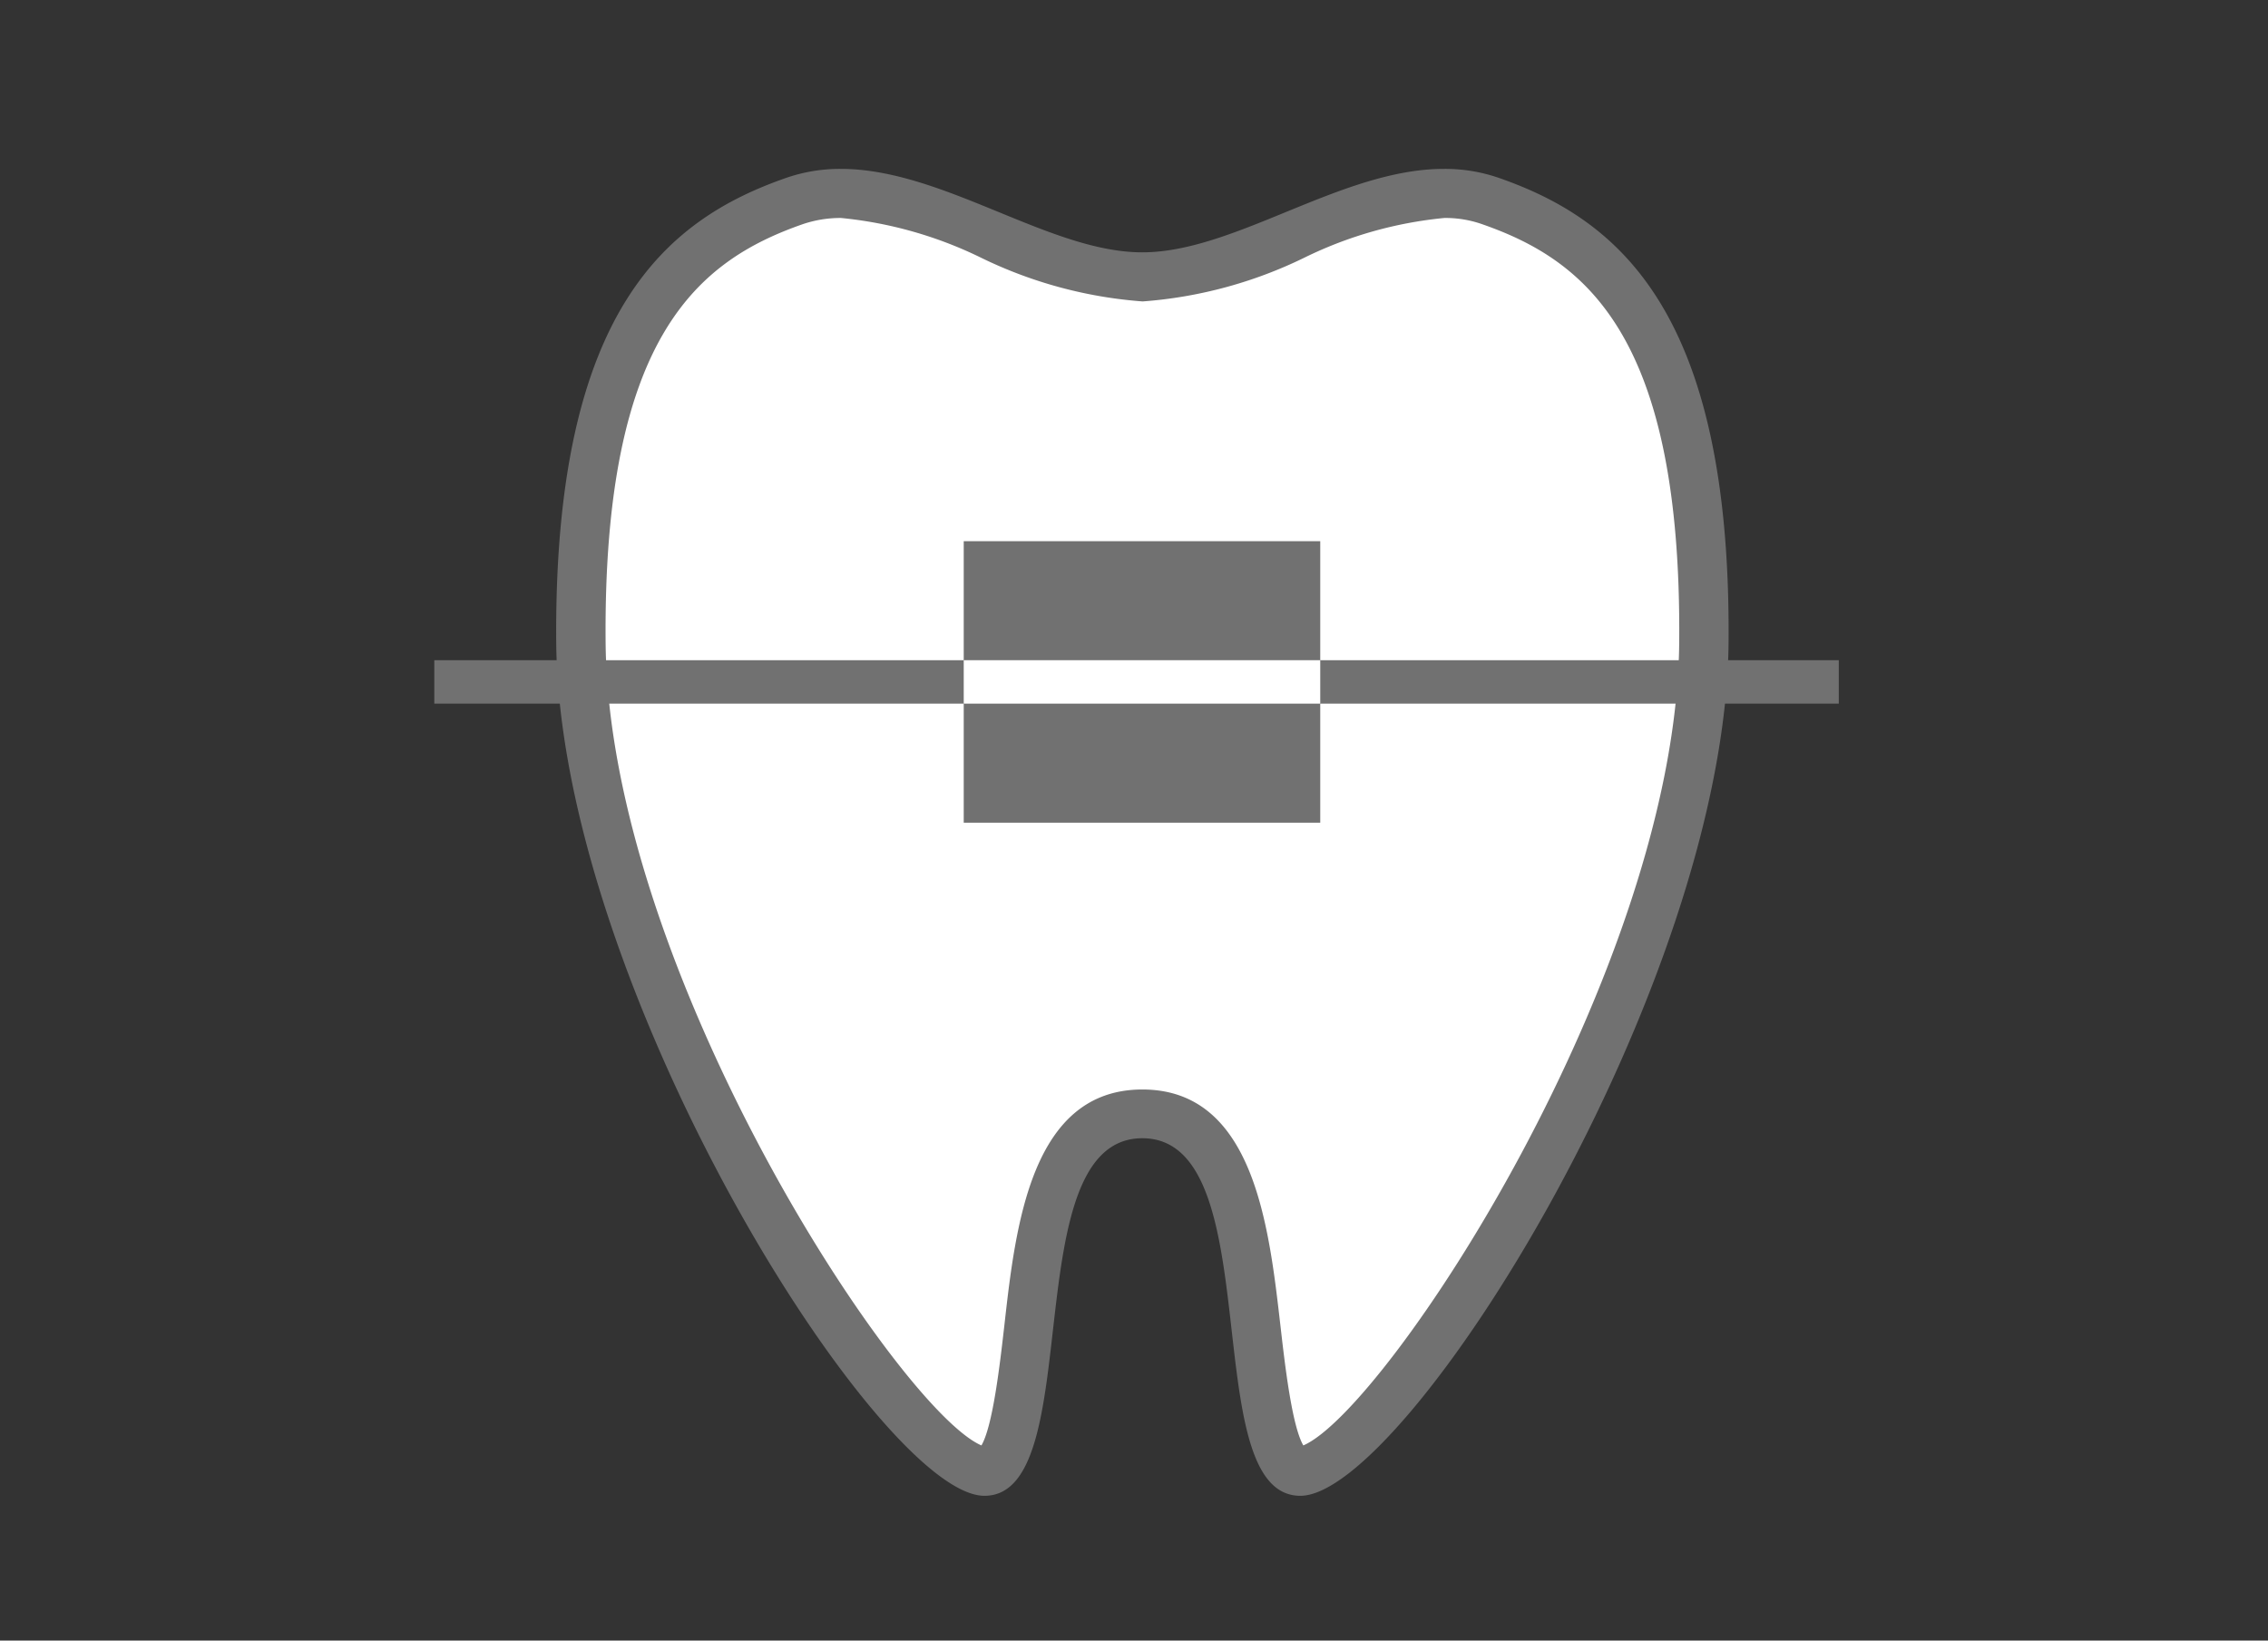
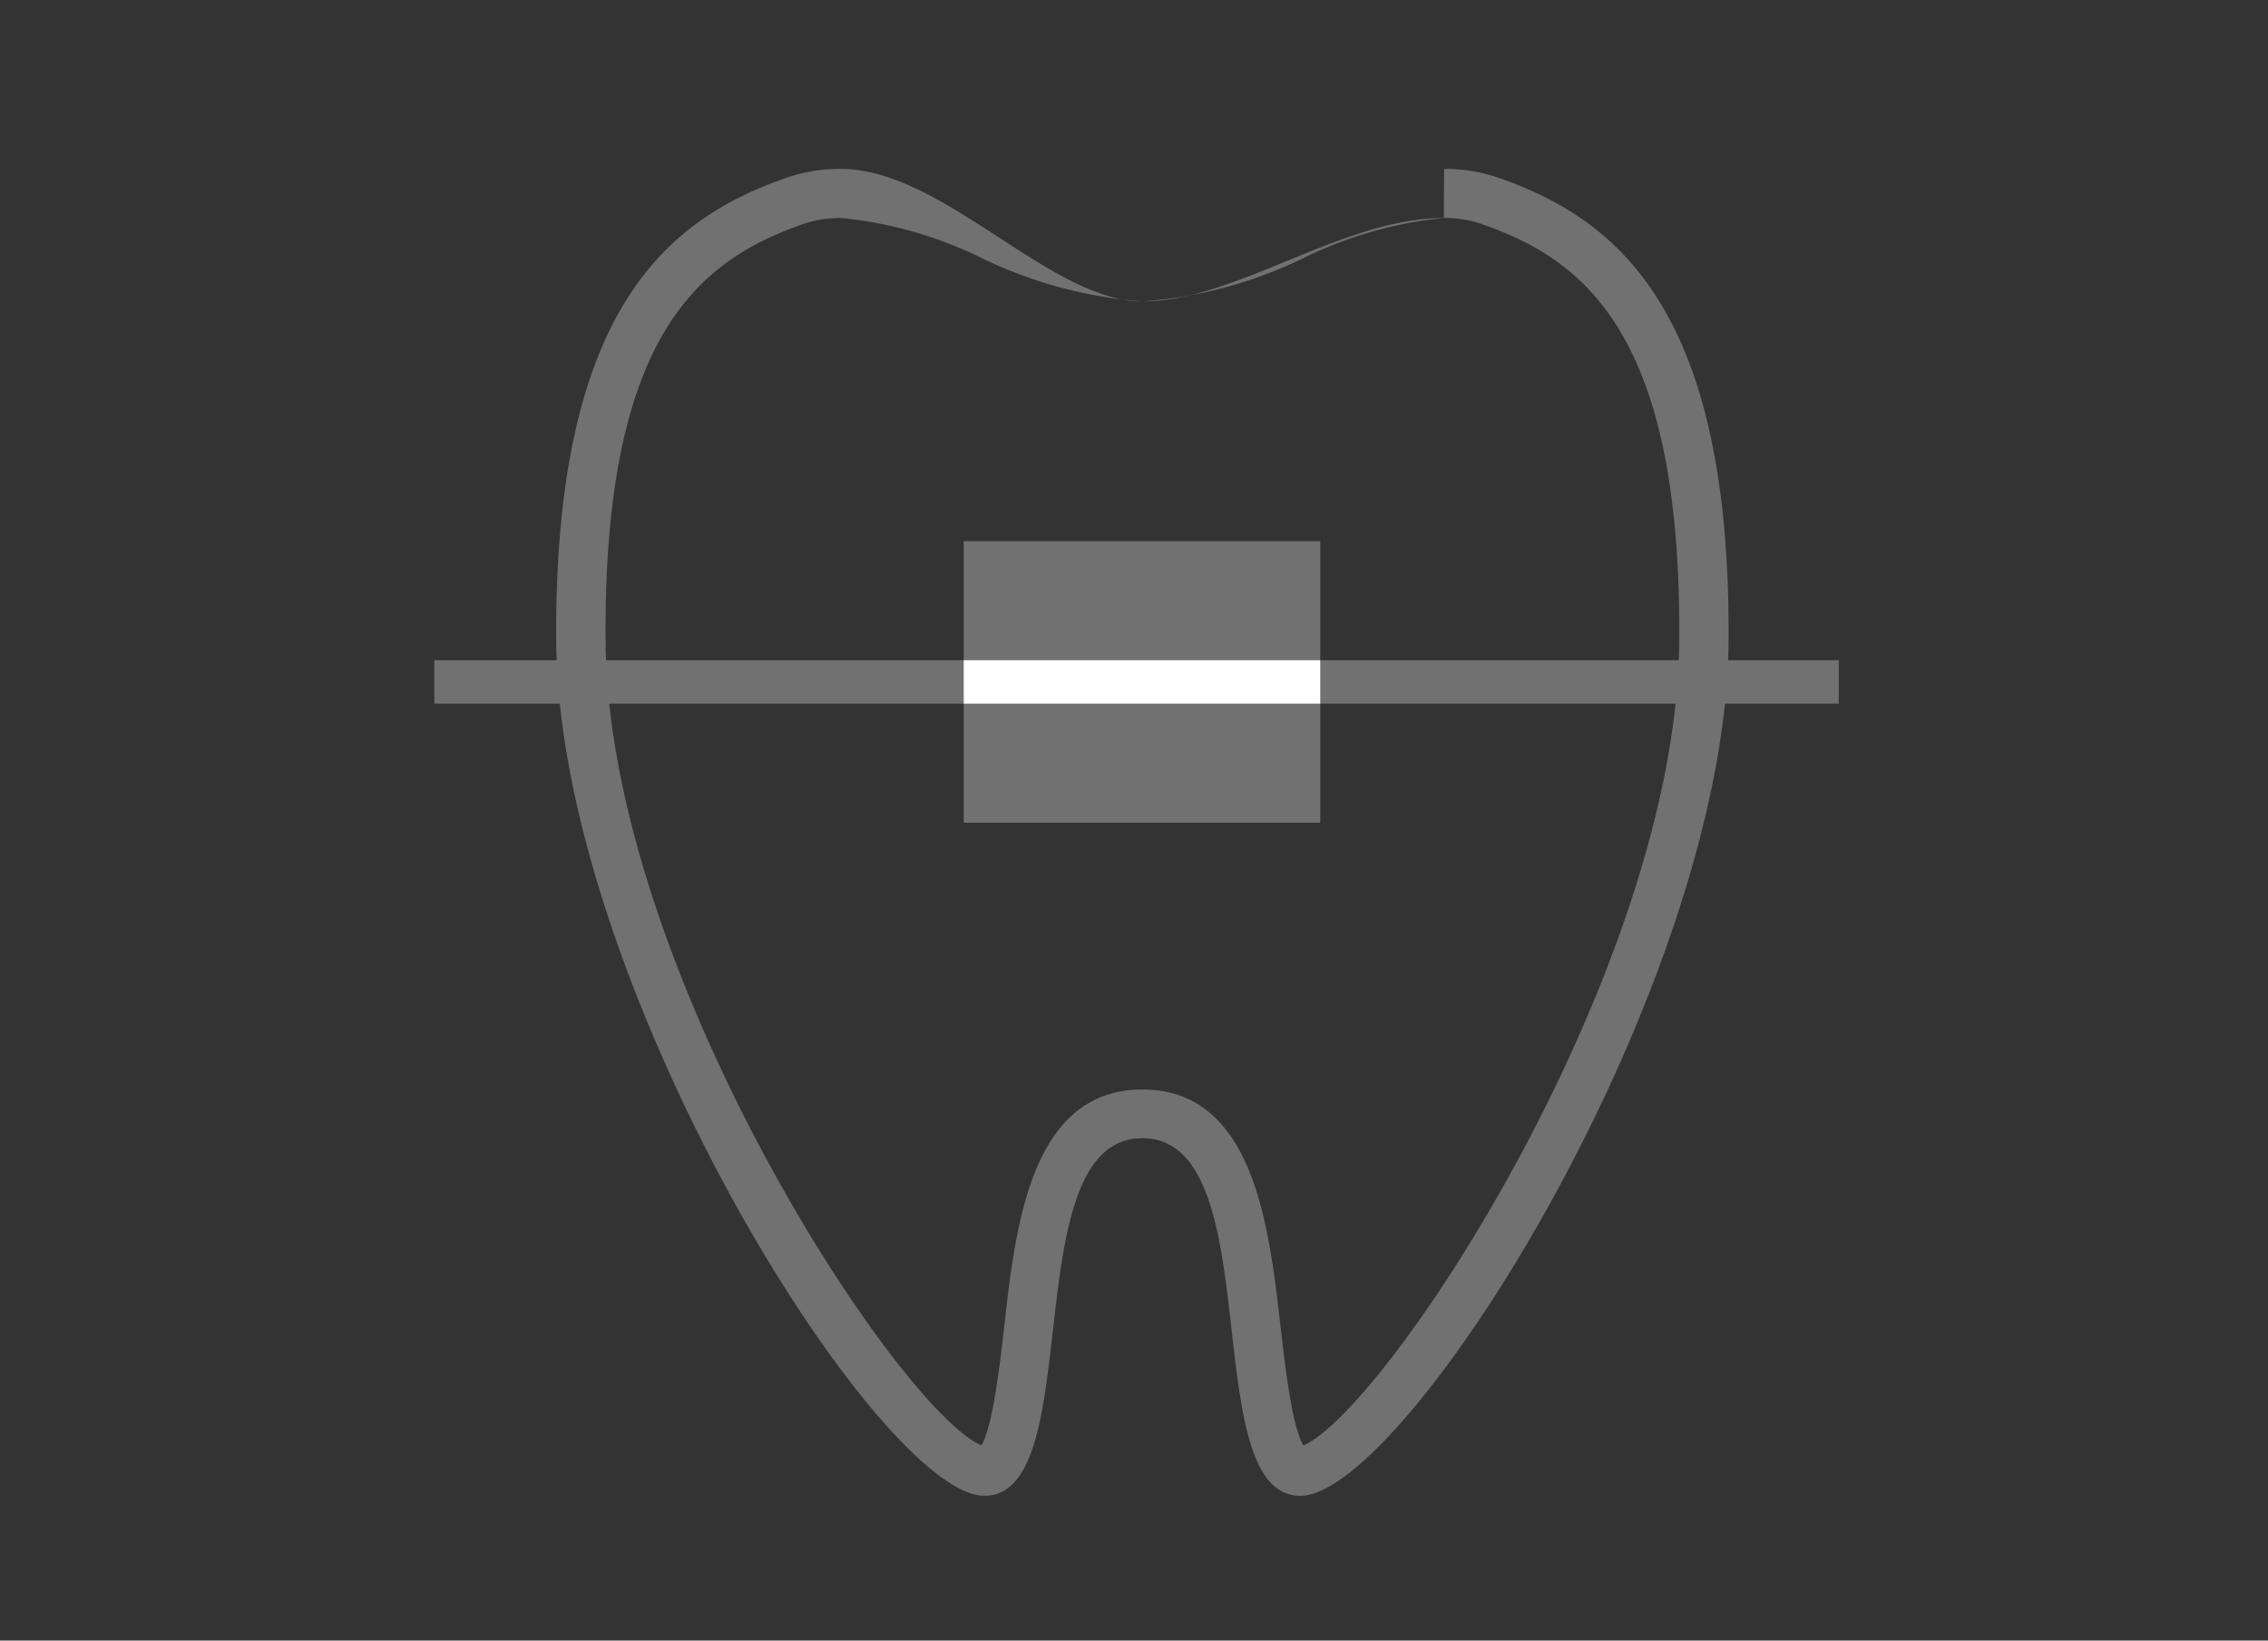
<svg xmlns="http://www.w3.org/2000/svg" width="94" height="68" viewBox="0 0 94 68">
  <rect x="0" y="0" width="94" height="68" fill="#333333" stroke="none" />
  <defs>
    <clipPath id="clip-path">
      <rect id="長方形_15" data-name="長方形 15" width="58.211" height="55" fill="#fff" />
    </clipPath>
  </defs>
  <g id="treatments_icon03" transform="translate(-1336 -441)">
    <rect id="長方形_30" data-name="長方形 30" width="94" height="68" transform="translate(1336 441)" fill="rgba(203,127,127,0)" />
    <g id="_レイヤー_1_2_" data-name="_レイヤー_1(2)" transform="translate(1354 448)" clip-path="url(#clip-path)">
-       <path id="パス_64" data-name="パス 64" d="M35.882,53.983c-1.153,0-1.526-3.3-1.831-5.947-.475-4.16-1.006-8.875-4.714-8.875s-4.24,4.714-4.714,8.875c-.305,2.645-.678,5.947-1.831,5.947-3.346,0-16.619-20.112-16.732-34.391-.1-13.34,4.42-16.72,8.852-18.258a5.666,5.666,0,0,1,1.922-.317,17.392,17.392,0,0,1,6.173,1.718,17.551,17.551,0,0,0,6.331,1.741,17.551,17.551,0,0,0,6.331-1.741A17.329,17.329,0,0,1,41.84,1.018a5.62,5.62,0,0,1,1.922.317c4.432,1.549,8.954,4.918,8.852,18.258C52.5,33.871,39.229,53.983,35.882,53.983Z" fill="#fff" />
-       <path id="パス_65" data-name="パス 65" d="M41.841,2.035a4.58,4.58,0,0,1,1.594.26c4.3,1.5,8.264,4.635,8.162,17.3-.1,13.589-12.131,31.836-15.579,33.317-.475-.814-.769-3.392-.95-4.974-.475-4.126-1.108-9.779-5.721-9.779s-5.257,5.653-5.72,9.779c-.181,1.583-.475,4.16-.95,4.974C19.23,51.428,7.2,33.192,7.1,19.592,7,6.93,10.966,3.8,15.262,2.295a4.859,4.859,0,0,1,1.594-.26,16.919,16.919,0,0,1,5.788,1.639,18.321,18.321,0,0,0,6.715,1.82,18.321,18.321,0,0,0,6.715-1.82,16.781,16.781,0,0,1,5.788-1.639M41.841,0c-4.251,0-8.648,3.459-12.5,3.459S21.1,0,16.845,0a6.822,6.822,0,0,0-2.261.373C9.655,2.091,4.952,5.856,5.053,19.6,5.166,33.927,18.461,55,22.8,55s1.221-14.821,6.546-14.821S31.542,55,35.894,55,53.53,33.927,53.643,19.6c.1-13.736-4.6-17.512-9.53-19.23A6.823,6.823,0,0,0,41.852,0Z" fill="#717171" />
+       <path id="パス_65" data-name="パス 65" d="M41.841,2.035a4.58,4.58,0,0,1,1.594.26c4.3,1.5,8.264,4.635,8.162,17.3-.1,13.589-12.131,31.836-15.579,33.317-.475-.814-.769-3.392-.95-4.974-.475-4.126-1.108-9.779-5.721-9.779s-5.257,5.653-5.72,9.779c-.181,1.583-.475,4.16-.95,4.974C19.23,51.428,7.2,33.192,7.1,19.592,7,6.93,10.966,3.8,15.262,2.295a4.859,4.859,0,0,1,1.594-.26,16.919,16.919,0,0,1,5.788,1.639,18.321,18.321,0,0,0,6.715,1.82,18.321,18.321,0,0,0,6.715-1.82,16.781,16.781,0,0,1,5.788-1.639c-4.251,0-8.648,3.459-12.5,3.459S21.1,0,16.845,0a6.822,6.822,0,0,0-2.261.373C9.655,2.091,4.952,5.856,5.053,19.6,5.166,33.927,18.461,55,22.8,55s1.221-14.821,6.546-14.821S31.542,55,35.894,55,53.53,33.927,53.643,19.6c.1-13.736-4.6-17.512-9.53-19.23A6.823,6.823,0,0,0,41.852,0Z" fill="#717171" />
      <path id="パス_66" data-name="パス 66" d="M36.719,15.432H21.943V27.1H36.719Z" fill="#717171" />
      <path id="パス_67" data-name="パス 67" d="M0,21.265H58.211" fill="none" stroke="#717171" stroke-miterlimit="10" stroke-width="1.8" />
      <path id="パス_68" data-name="パス 68" d="M21.943,21.265H36.719" fill="none" stroke="#fff" stroke-miterlimit="10" stroke-width="1.8" />
    </g>
  </g>
</svg>